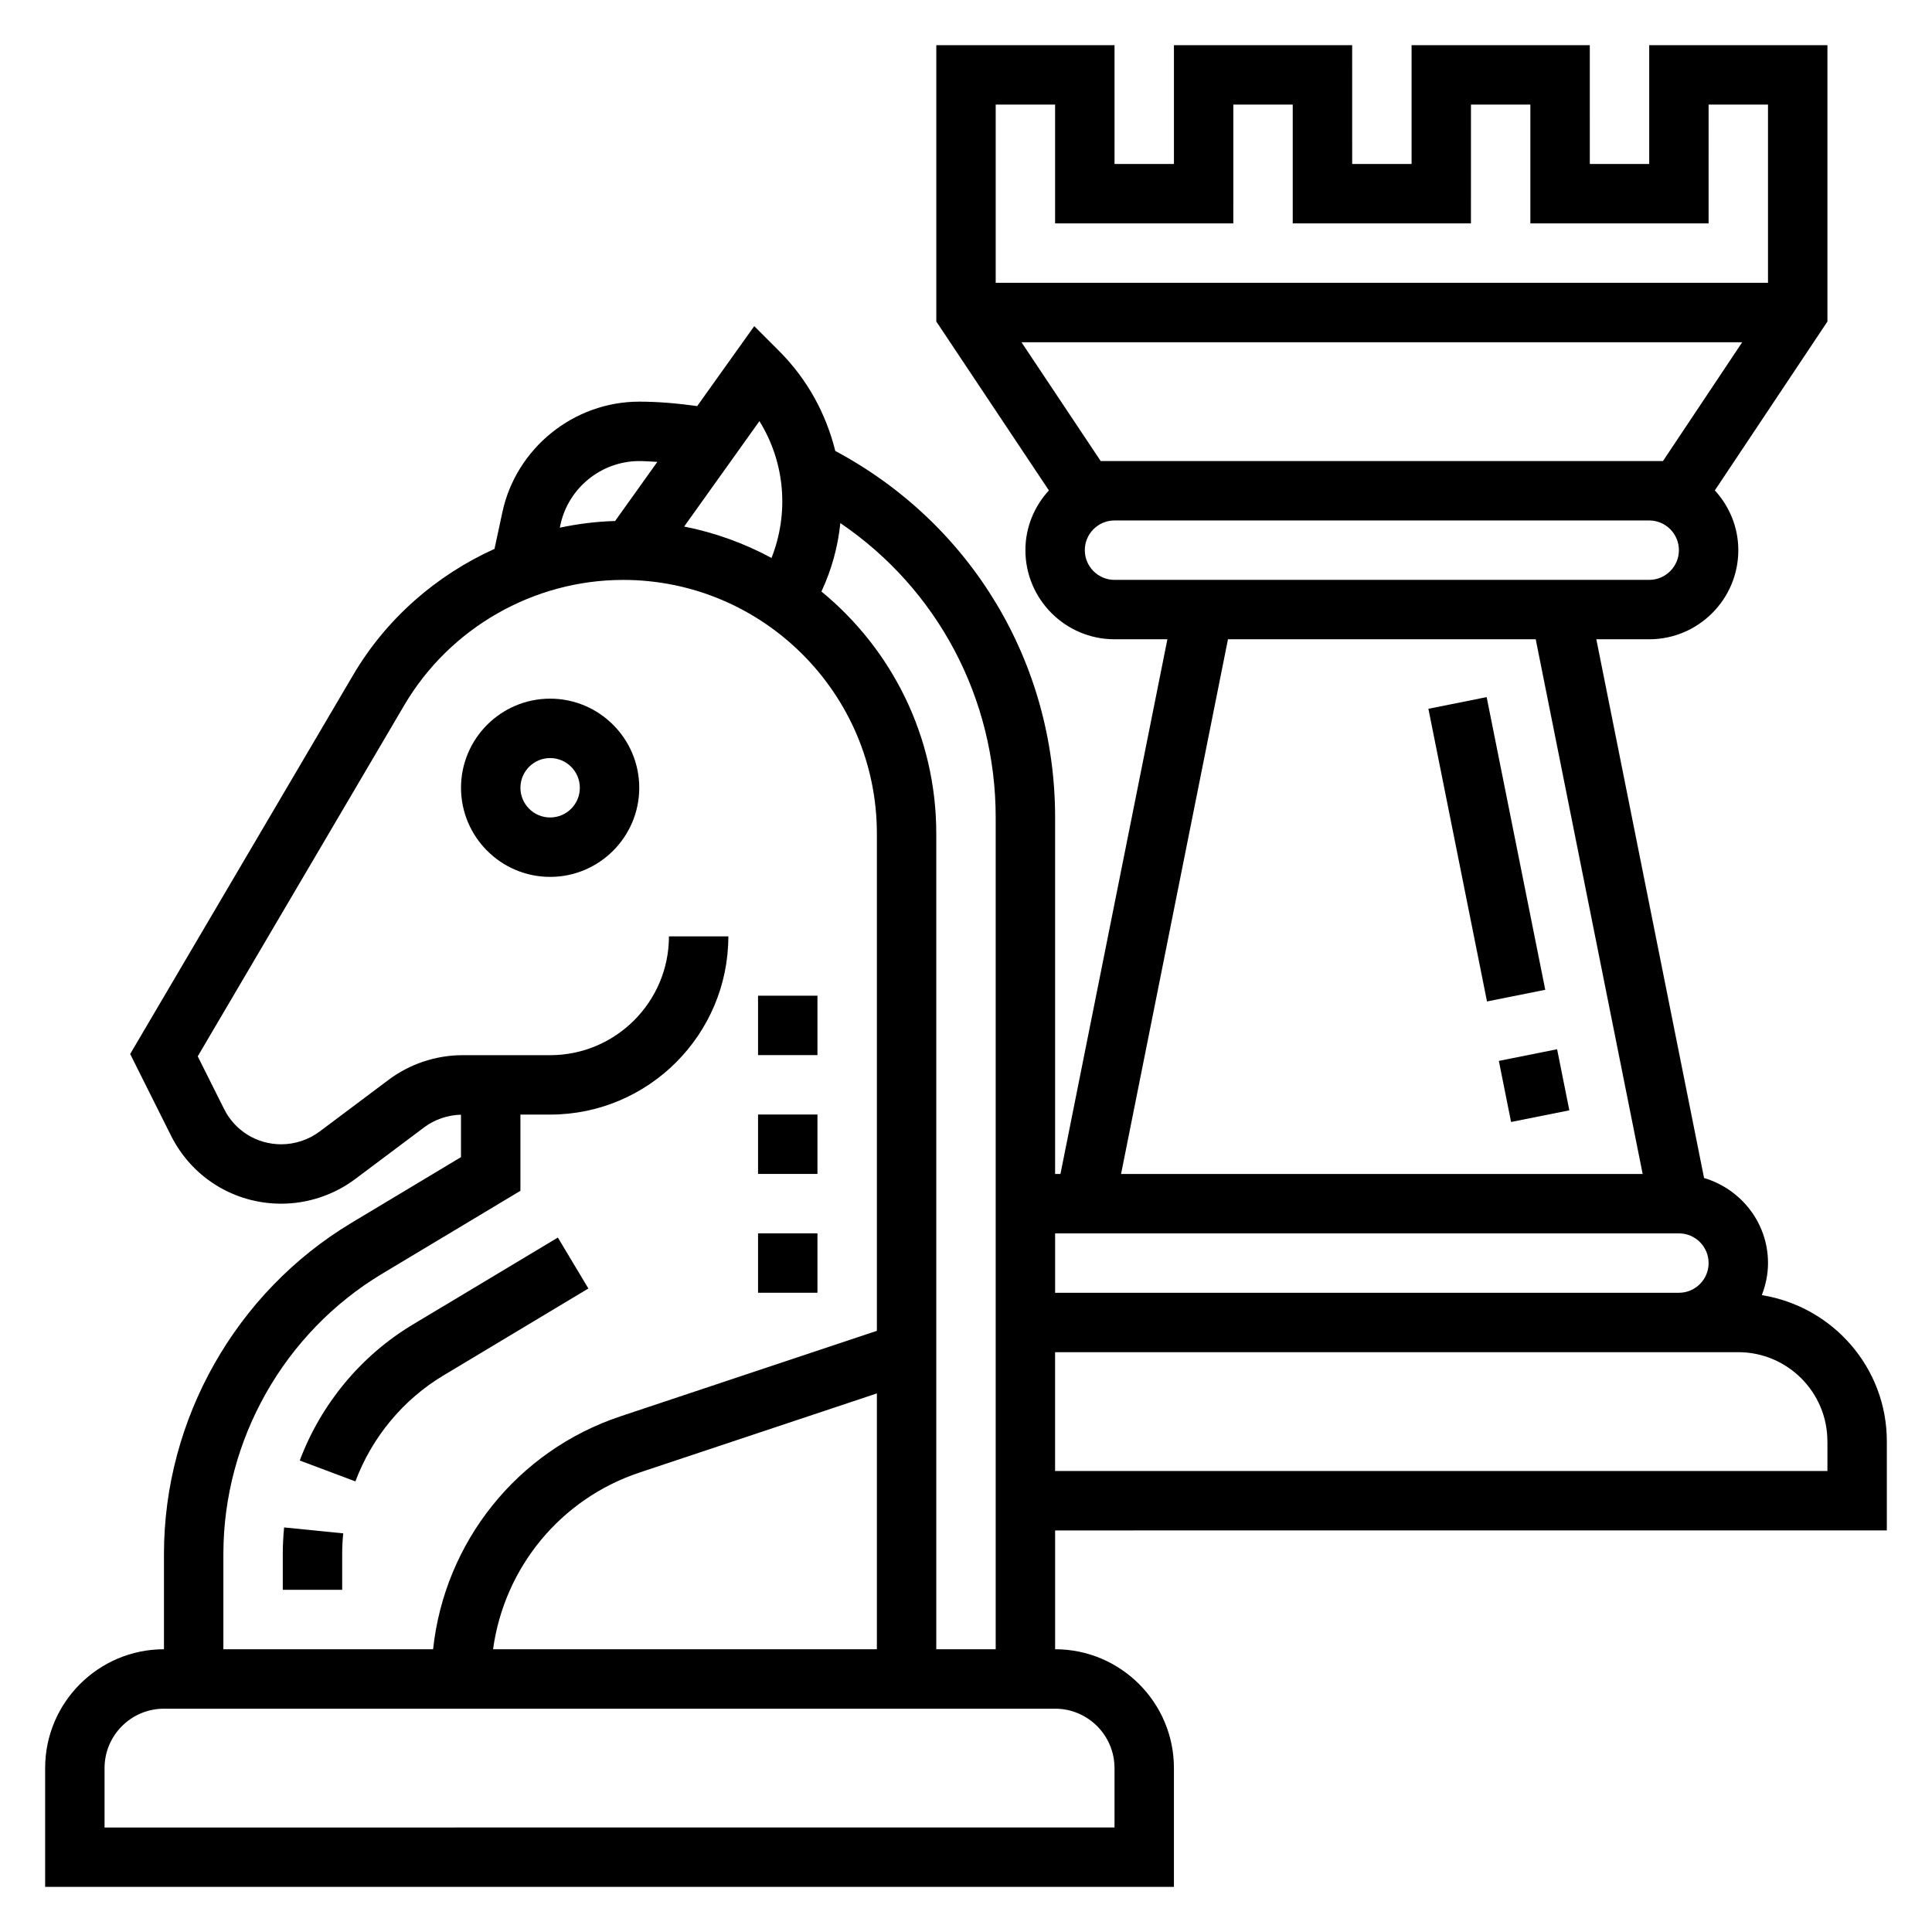
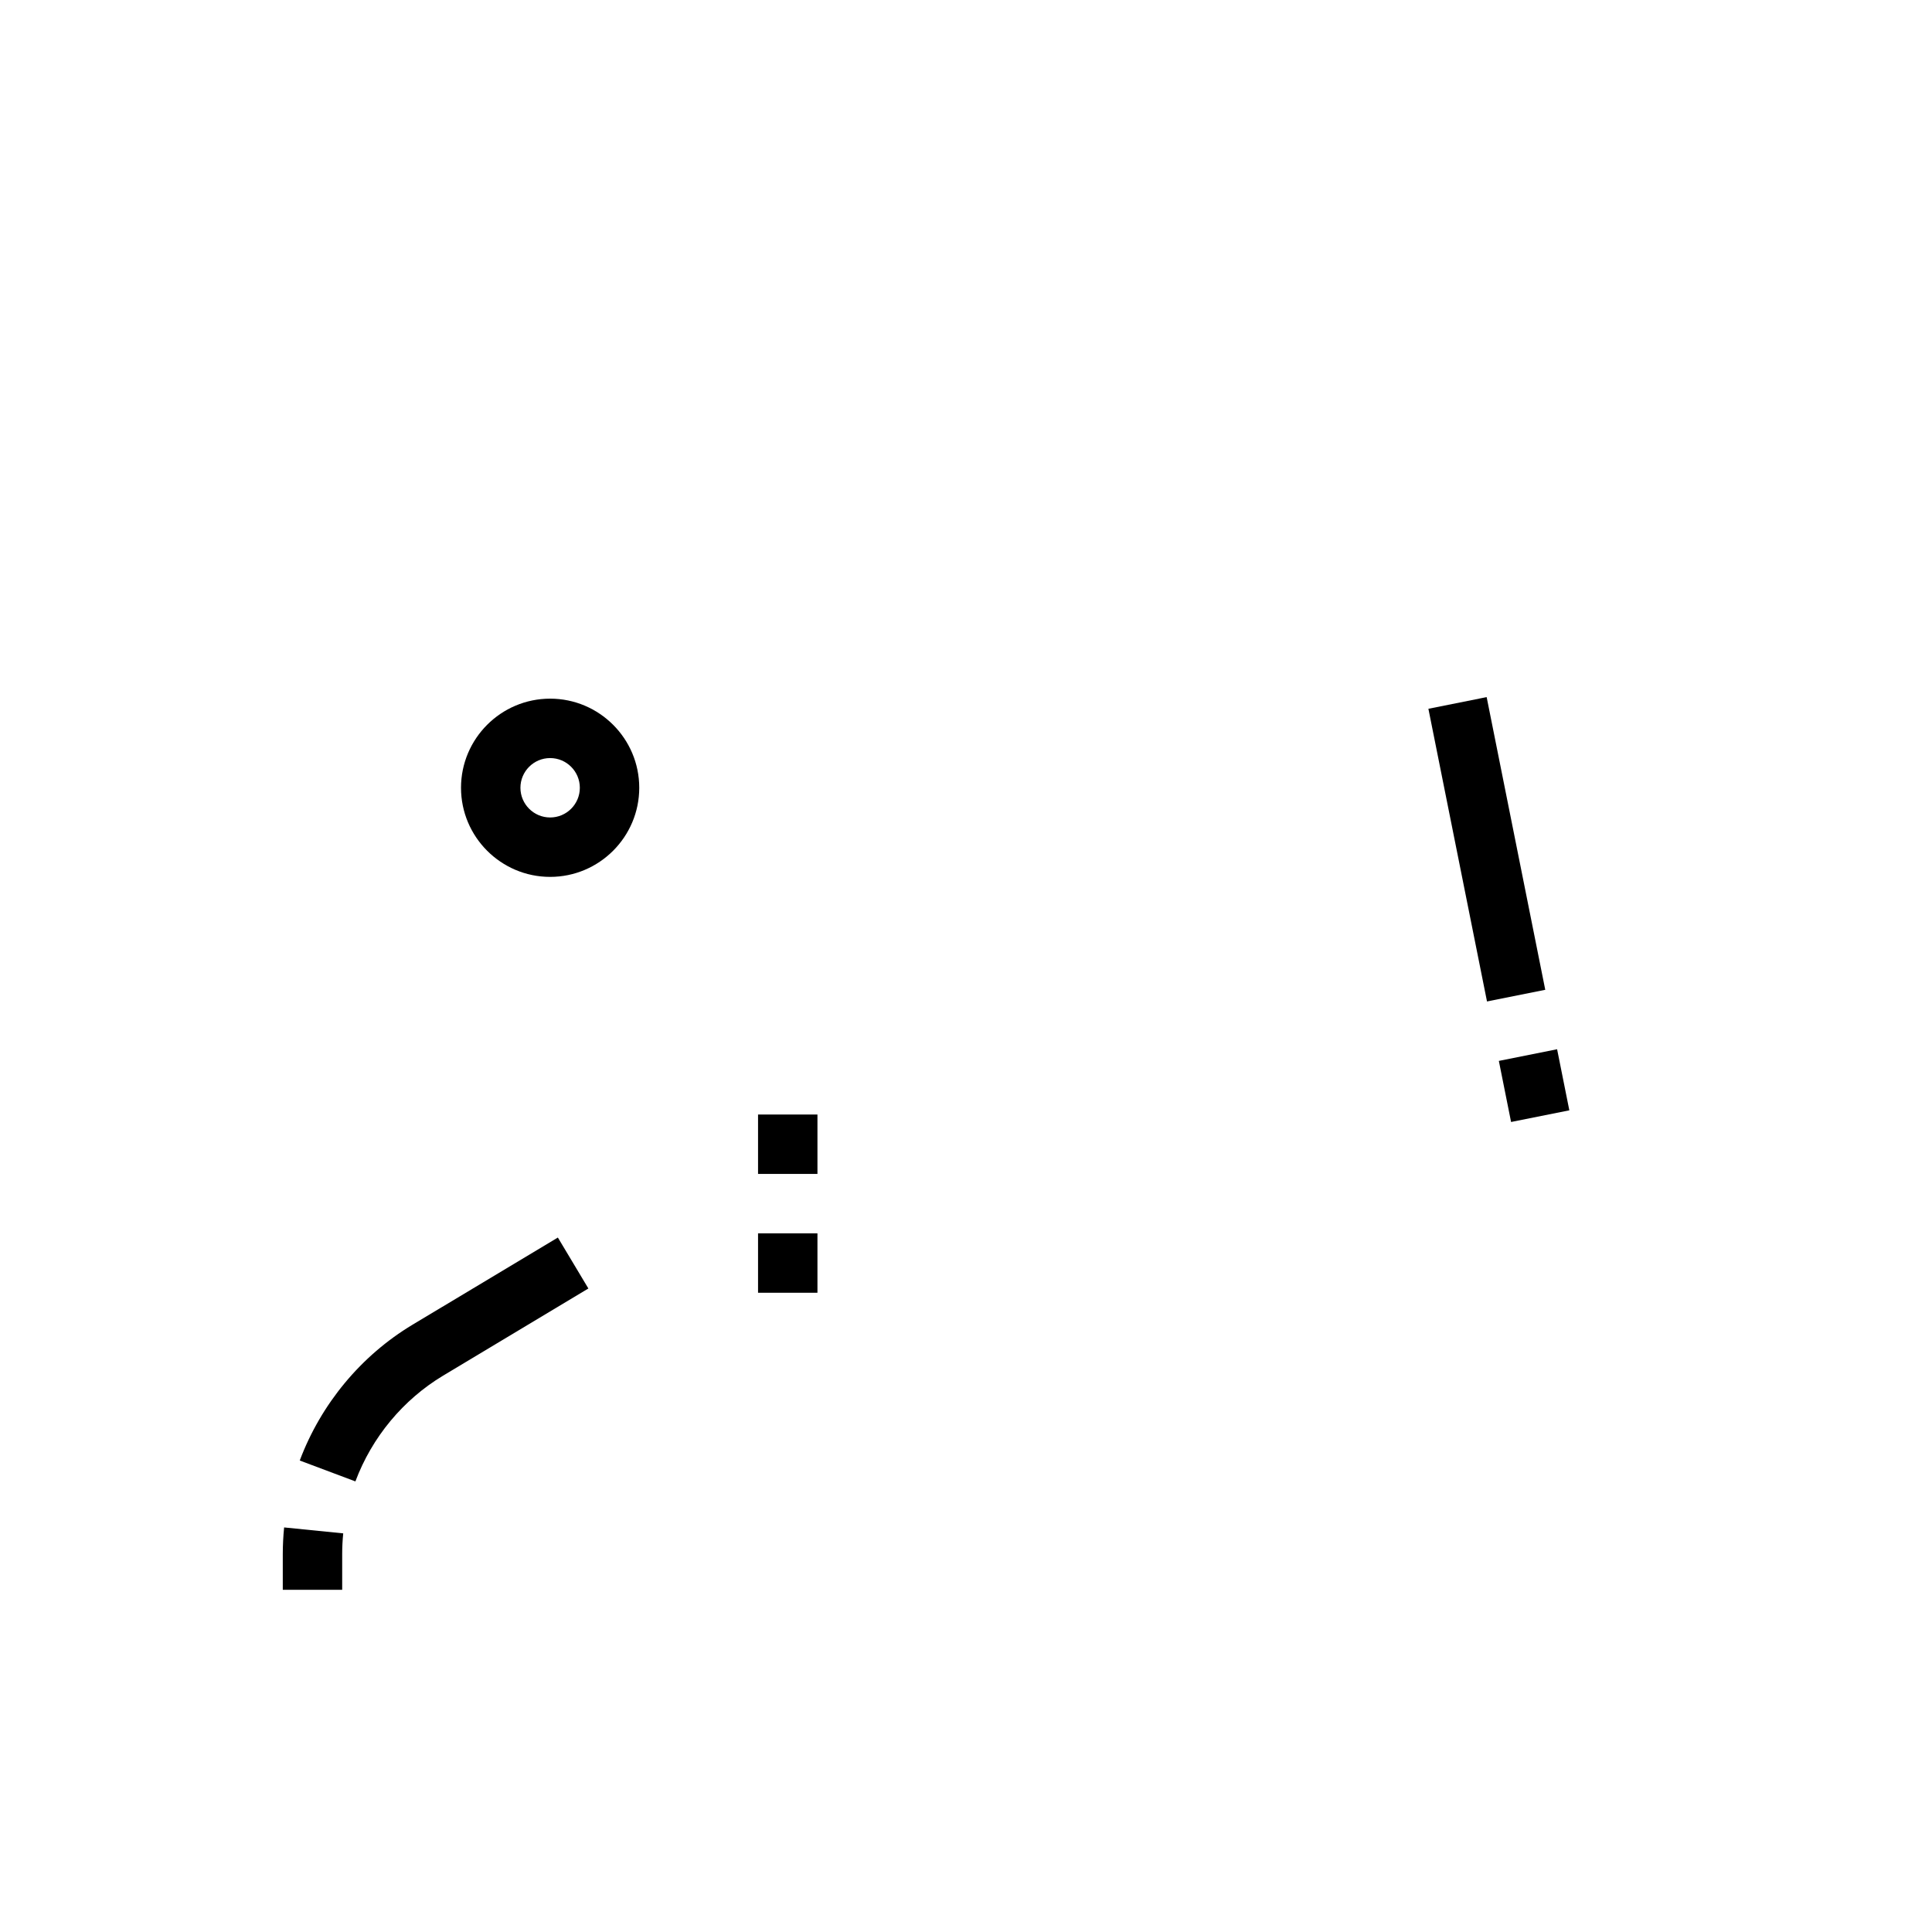
<svg xmlns="http://www.w3.org/2000/svg" fill="#000000" width="800px" height="800px" version="1.1" viewBox="144 144 512 512">
  <g>
    <path d="m522.54 331.83 15.438-3.09 15.531 77.57-15.438 3.09z" />
    <path d="m541.21 425.15 15.438-3.09 3.242 16.188-15.438 3.09z" />
-     <path d="m644.03 549.57v-23.617c0-19.57-14.398-35.723-33.133-38.73 1.023-2.644 1.645-5.492 1.645-8.5 0-10.691-7.188-19.641-16.949-22.539l-28.551-142.77h14.012c13.02 0 23.617-10.598 23.617-23.617 0-6.117-2.394-11.645-6.219-15.84l29.836-44.75v-73.234h-47.23v31.488h-15.742l-0.004-31.488h-47.23v31.488h-15.742l-0.004-31.488h-47.23v31.488h-15.742l-0.004-31.488h-47.23v73.234l29.836 44.754c-3.828 4.195-6.223 9.719-6.223 15.836 0 13.02 10.598 23.617 23.617 23.617h14.012l-28.34 141.7h-1.418v-94.465c0-41.059-22.238-77.895-58.254-97.141-2.418-9.738-7.336-18.949-14.902-26.504l-6.574-6.574-15.125 21.191c-5.086-0.707-10.211-1.18-15.352-1.18-17.367 0-32.629 12.32-36.273 29.309l-2.086 9.707c-15.383 6.965-28.645 18.445-37.438 33.395l-59.113 100.47 10.801 21.586c5.566 11.152 16.766 18.082 29.242 18.082 7.023 0 13.98-2.32 19.609-6.543l18.246-13.68c2.809-2.102 6.273-3.273 9.77-3.363v11.25l-29.031 17.422c-30.637 18.387-49.68 52.016-49.68 87.754v25.238c-17.367 0-31.488 14.121-31.488 31.488v31.488h299.14v-31.488c0-17.367-14.121-31.488-31.488-31.488v-31.488zm-15.742-23.617v7.871l-204.68 0.004v-31.488h181.05c13.023 0 23.621 10.594 23.621 23.613zm-192.59-259.77-20.996-31.488h191l-20.996 31.488zm-12.086-94.465v31.488h47.23l0.004-31.488h15.742v31.488h47.23l0.004-31.488h15.742v31.488h47.23l0.004-31.488h15.742v47.23h-204.67v-47.23zm7.875 118.08c0-4.336 3.527-7.871 7.871-7.871h141.7c4.344 0 7.871 3.535 7.871 7.871 0 4.336-3.527 7.871-7.871 7.871l-141.7 0.004c-4.348 0-7.871-3.535-7.871-7.875zm37.941 23.617h81.555l28.34 141.7h-138.23zm119.5 157.44c4.344 0 7.871 3.527 7.871 7.871s-3.527 7.871-7.871 7.871h-165.31v-15.742zm-243.67-215.25c6.762 10.895 7.918 24.277 3.203 36.258-7.156-3.863-14.941-6.699-23.152-8.328zm-52.734 27.457c2.102-9.785 10.879-16.875 20.883-16.875 1.598 0 3.195 0.141 4.793 0.219l-11.188 15.664c-4.977 0.133-9.863 0.762-14.656 1.77zm-89.324 272.77c0-30.238 16.113-58.695 42.043-74.258l36.676-22v-20.199h7.871c26.047 0 47.23-21.184 47.23-47.23h-15.742c0 17.367-14.121 31.488-31.488 31.488h-23.215c-7.023 0-13.98 2.32-19.609 6.543l-18.246 13.68c-2.93 2.188-6.543 3.391-10.18 3.391-6.465 0-12.281-3.59-15.16-9.367l-6.977-13.941 54.766-93.109c12.039-20.445 34.246-33.148 57.973-33.148 37.078 0 67.242 30.164 67.242 67.242v131.76l-67.887 22.633c-27.5 9.152-46.684 33.414-49.723 61.754h-55.574zm71.469 25.238c2.953-21.523 17.75-39.809 38.809-46.832l62.906-20.969v67.801zm164.69 31.488v15.742l-267.65 0.004v-15.742c0-8.684 7.062-15.742 15.742-15.742h236.16c8.684-0.004 15.746 7.055 15.746 15.738zm-47.234-31.488v-216.15c0-25.828-11.871-48.934-30.434-64.164 2.723-5.84 4.383-11.949 5.008-18.137 25.68 17.449 41.172 46.293 41.172 78.031v220.42z" />
    <path d="m218.94 555.82v9.496h15.742v-9.492c0-1.836 0.094-3.66 0.277-5.465l-15.664-1.574c-0.23 2.328-0.355 4.676-0.355 7.035z" />
    <path d="m261.43 508.56 38.496-23.098-8.086-13.5-38.512 23.098c-13.633 8.188-24.246 20.973-29.891 35.992l14.746 5.535c4.394-11.719 12.652-21.66 23.246-28.027z" />
    <path d="m289.79 329.15c-13.02 0-23.617 10.598-23.617 23.617s10.598 23.617 23.617 23.617c13.02 0 23.617-10.598 23.617-23.617s-10.598-23.617-23.617-23.617zm0 31.488c-4.344 0-7.871-3.535-7.871-7.871s3.527-7.871 7.871-7.871 7.871 3.535 7.871 7.871c0.004 4.34-3.523 7.871-7.871 7.871z" />
    <path d="m344.89 470.85h15.742v15.742h-15.742z" />
    <path d="m344.89 439.36h15.742v15.742h-15.742z" />
-     <path d="m344.89 407.87h15.742v15.742h-15.742z" />
  </g>
</svg>